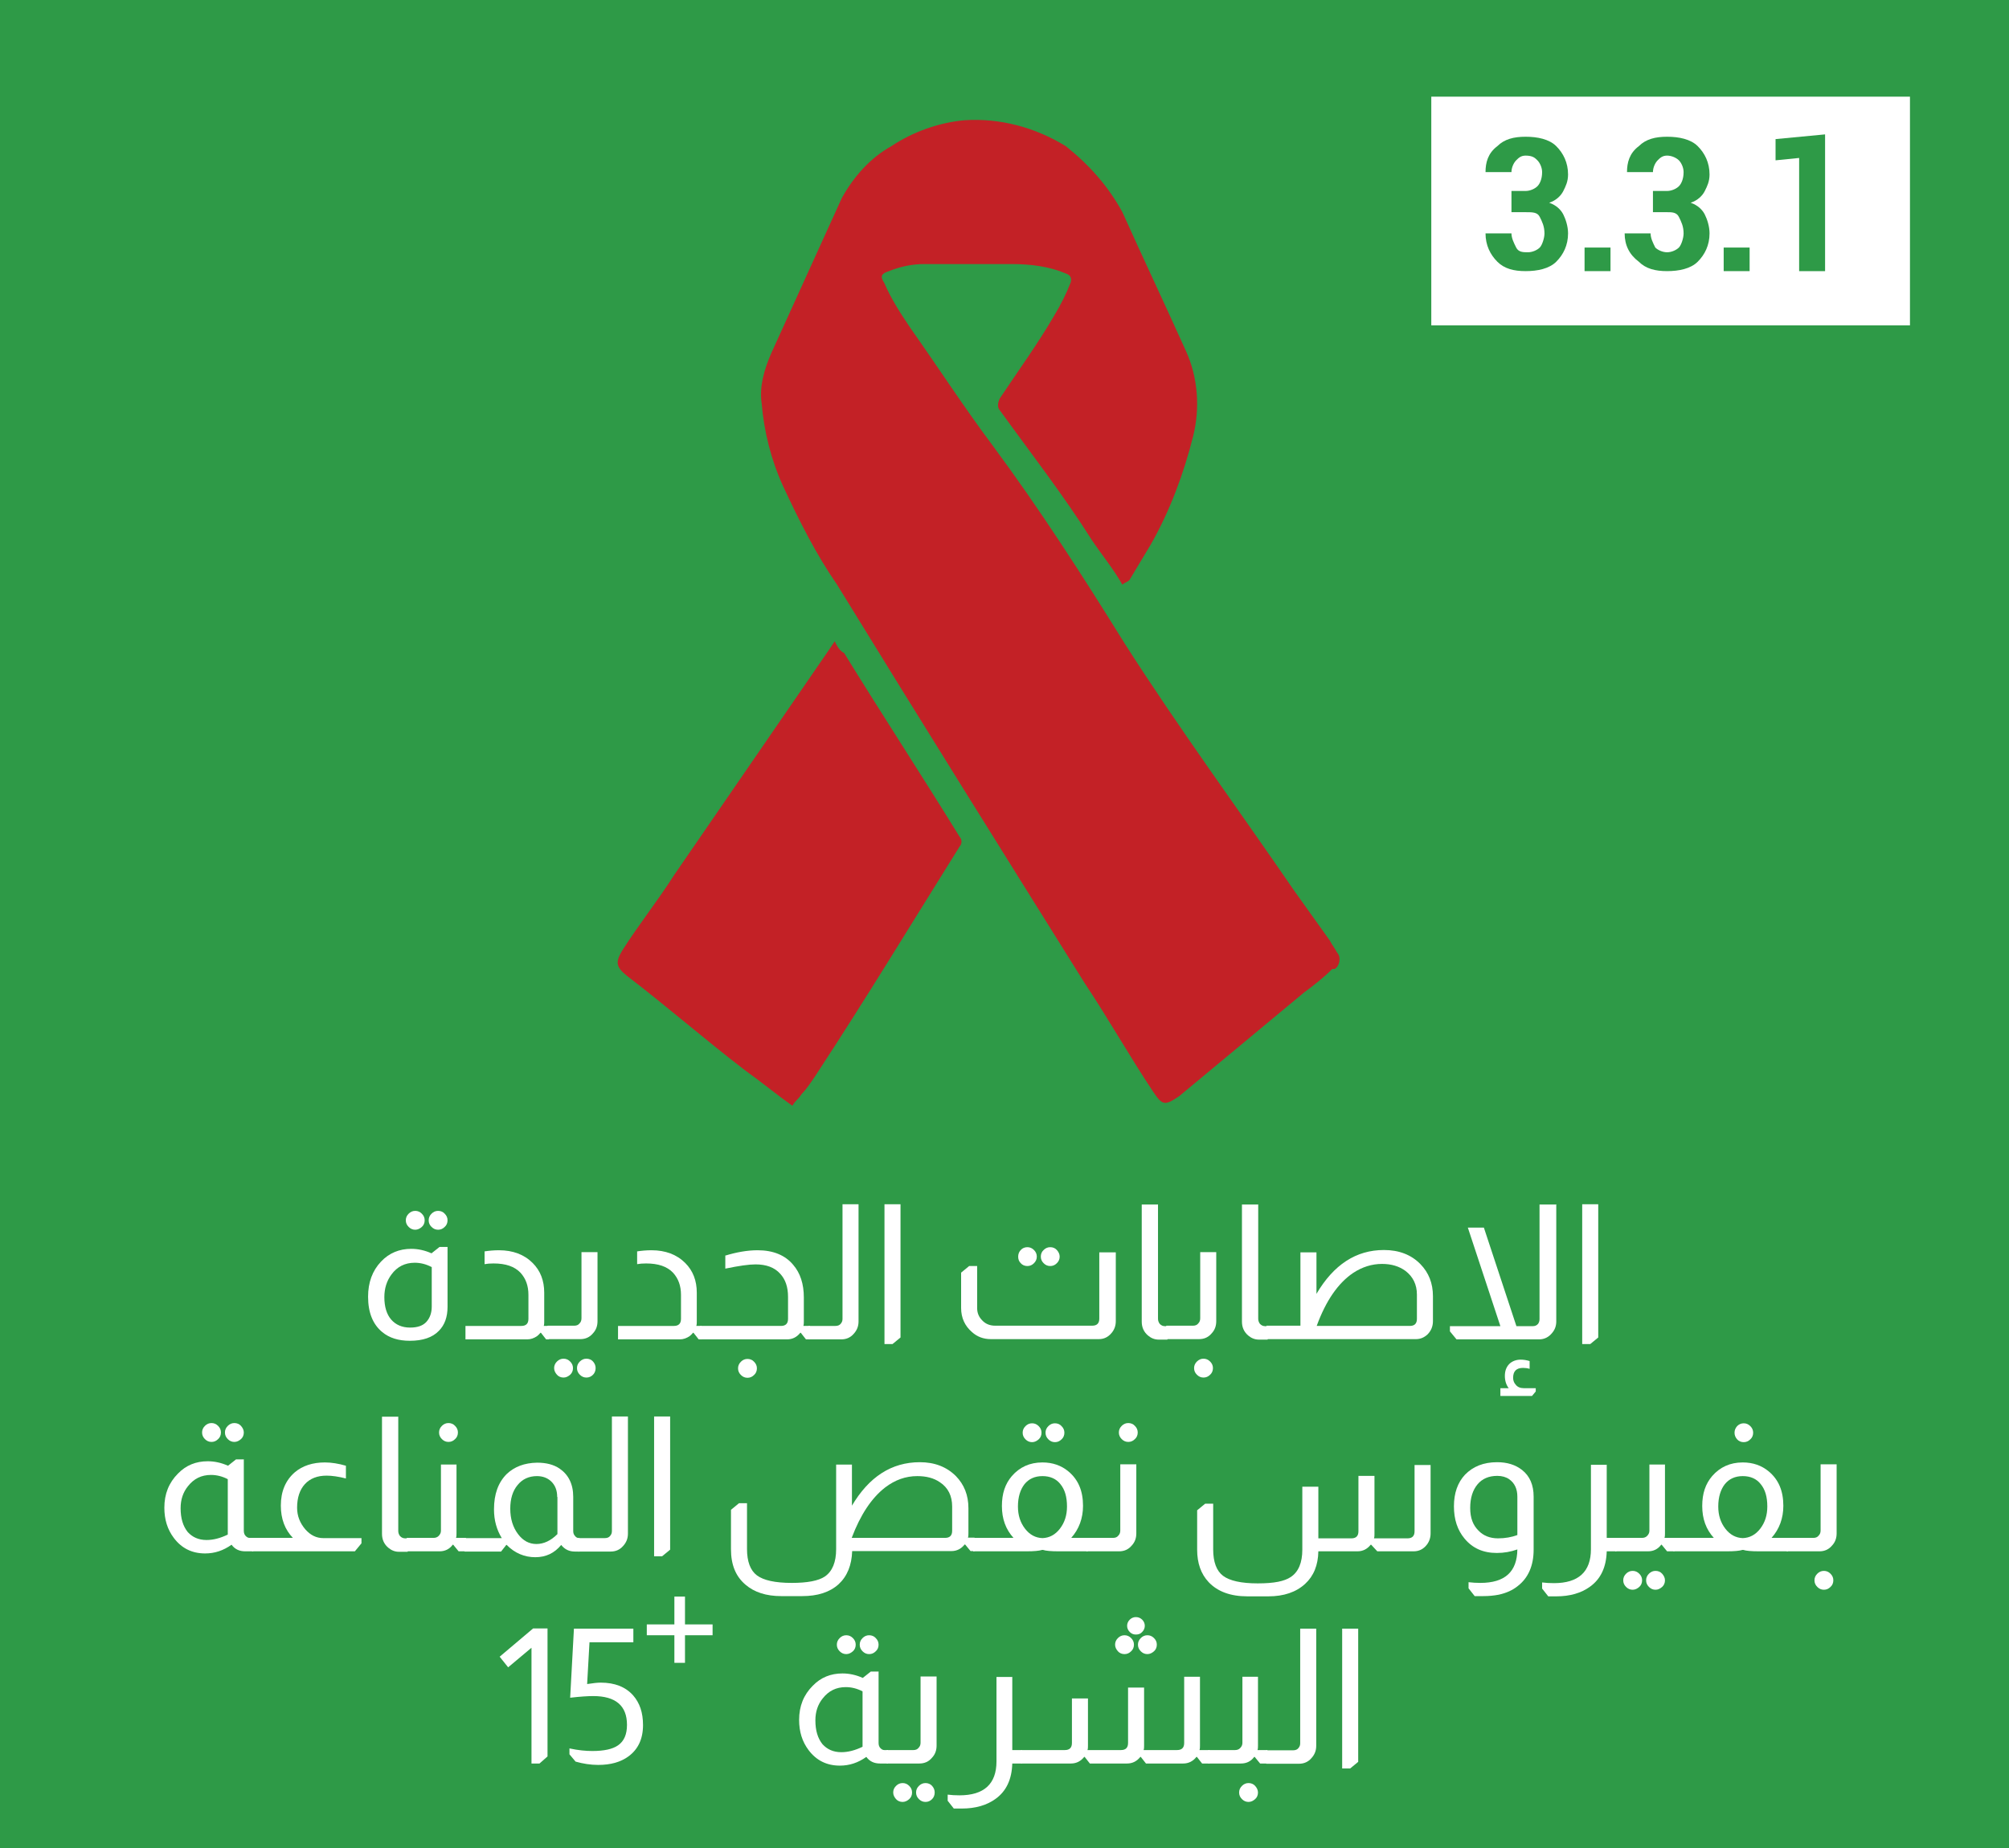
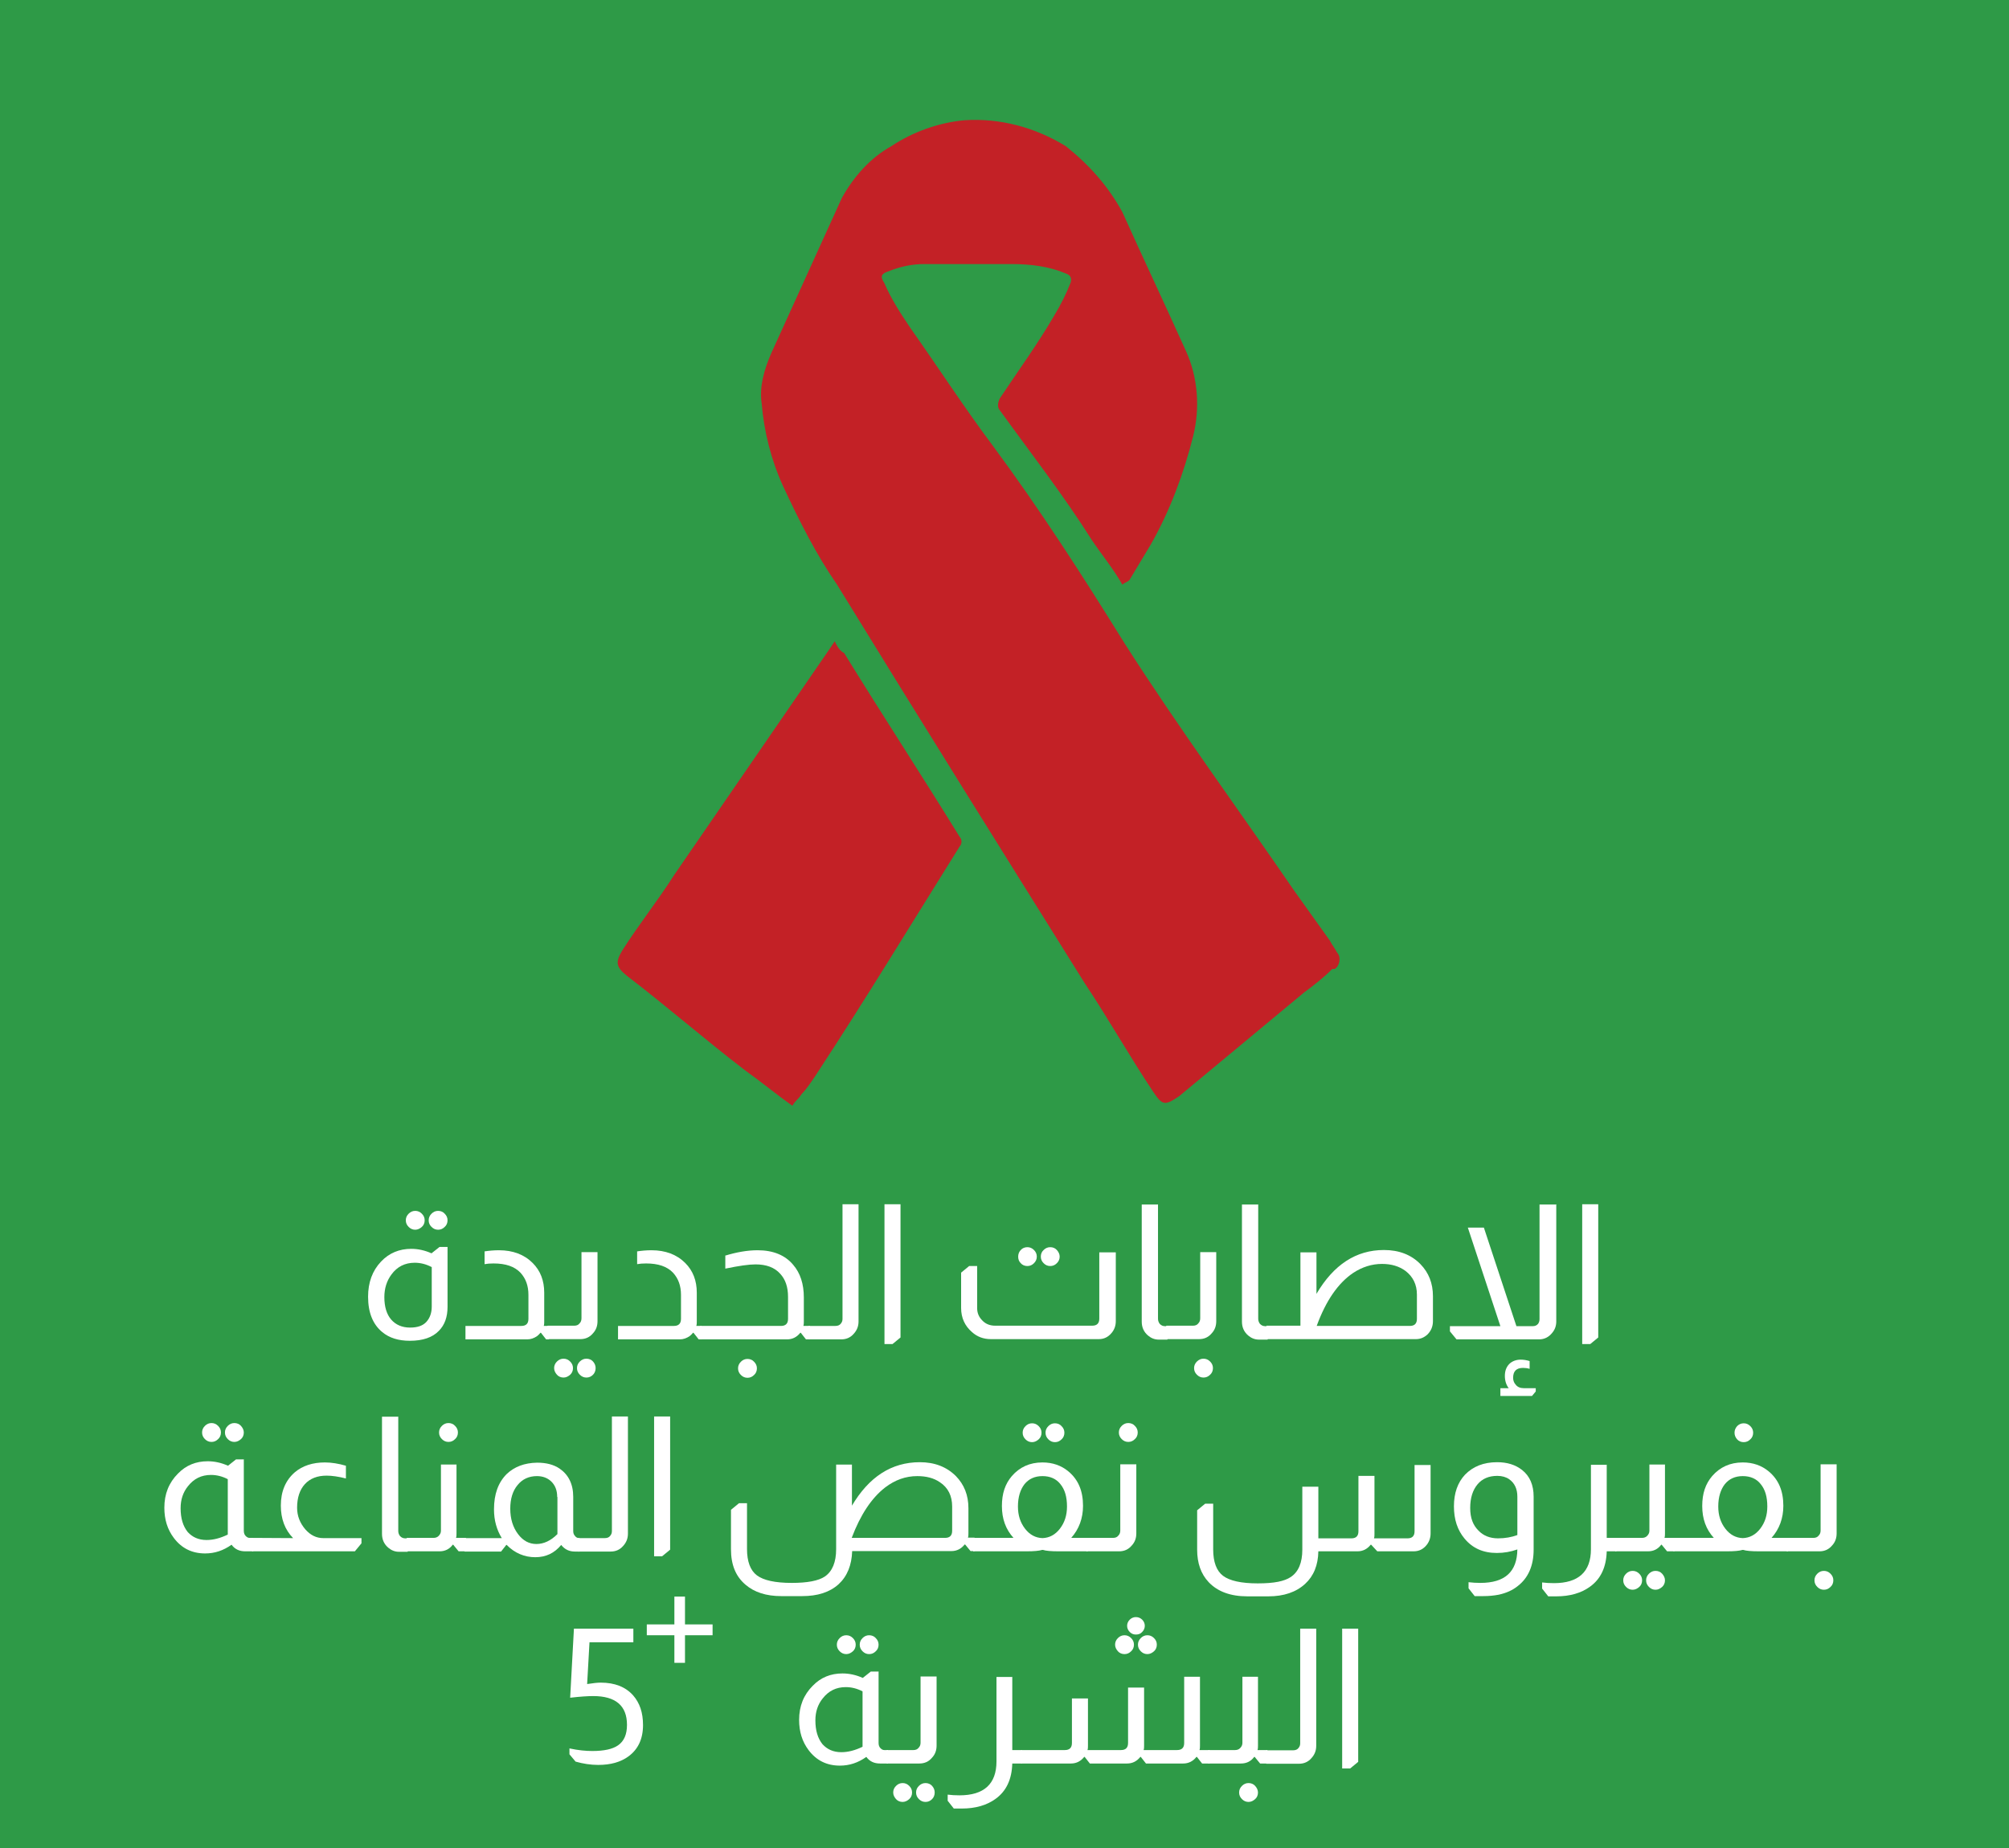
<svg xmlns="http://www.w3.org/2000/svg" id="Layer_1" viewBox="0 0 85.2 78.4">
  <defs>
    <style>.cls-1{fill:#fff;}.cls-2{fill:#2e9a47;}.cls-3{fill:#c32126;}</style>
  </defs>
  <rect class="cls-2" x="-.5" y="-.3" width="86.3" height="79.8" />
  <path class="cls-3" d="M33.6,46.9c-.7-.5-1.3-1-2-1.5-1.7-1.3-3.3-2.7-5-4-.5-.4-.5-.6-.2-1.1,.7-1.1,1.5-2.1,2.2-3.2l6.6-9.6,.2-.3c.1,.2,.2,.4,.4,.5,1.6,2.6,3.3,5.2,4.9,7.8,.1,.1,.1,.3,0,.4-2,3.2-4,6.5-6.1,9.7-.2,.3-.4,.6-.6,.8-.2,.3-.2,.2-.4,.5h0Z" />
  <path class="cls-3" d="M47.6,24.8c-.4-.7-.9-1.3-1.3-1.9-1.2-1.9-2.6-3.7-3.9-5.5-.1-.1-.1-.3,0-.5,.8-1.2,1.6-2.3,2.3-3.5,.3-.5,.5-.9,.7-1.4q.1-.3-.2-.4c-.7-.3-1.5-.4-2.3-.4h-3.7c-.5,0-1,.1-1.5,.3-.3,.1-.4,.2-.2,.5,.3,.7,.7,1.3,1.1,1.9,1.2,1.7,2.3,3.4,3.5,5,2,2.7,3.8,5.5,5.6,8.4,2.3,3.6,4.8,7,7.2,10.5l1.5,2.1c.1,.2,.2,.3,.3,.5,.2,.2,.1,.6-.1,.7h-.1c-.4,.4-.8,.7-1.2,1l-5.3,4.4c-.6,.4-.7,.4-1.1-.2-1-1.5-1.9-3.1-2.9-4.6-3.5-5.6-7-11.2-10.5-16.9-.9-1.3-1.6-2.7-2.3-4.2-.5-1.1-.8-2.3-.9-3.5-.1-.7,.1-1.4,.4-2.1l3-6.6c.5-.9,1.2-1.7,2.1-2.2,.9-.6,2-1,3.1-1.1,1.5-.1,3,.3,4.3,1.1,1,.8,1.8,1.7,2.4,2.8,.9,2,1.8,3.9,2.7,5.9,.5,1.1,.6,2.4,.3,3.6-.4,1.6-1,3.2-1.8,4.6l-.9,1.5c-.1,.1-.2,.1-.3,.2Z" />
-   <rect class="cls-1" x="60.7" y="4.1" width="20.3" height="9.7" />
  <g>
    <path class="cls-2" d="M63,9.9h1.1c0,.2,.1,.4,.2,.6s.3,.2,.5,.2,.4-.1,.5-.2,.2-.4,.2-.6c0-.3-.1-.5-.2-.7s-.3-.2-.6-.2h-.6v-.9h.6c.2,0,.4-.1,.5-.2,.1-.1,.2-.3,.2-.6,0-.2-.1-.4-.2-.5s-.2-.2-.5-.2c-.2,0-.3,.1-.4,.2s-.2,.3-.2,.5h-1.1c0-.4,.1-.8,.5-1.1,.3-.3,.7-.4,1.2-.4s1,.1,1.3,.4,.5,.7,.5,1.2c0,.3-.1,.5-.2,.7s-.3,.4-.6,.5c.3,.1,.5,.3,.6,.5s.2,.5,.2,.8c0,.5-.2,.9-.5,1.2s-.8,.4-1.3,.4-.9-.1-1.2-.4c-.3-.3-.5-.7-.5-1.2Z" />
    <path class="cls-2" d="M67.2,11.5v-1h1.1v1h-1.1Z" />
    <path class="cls-2" d="M68.9,9.9h1.1c0,.2,.1,.4,.2,.6,.1,.1,.3,.2,.5,.2s.4-.1,.5-.2,.2-.4,.2-.6c0-.3-.1-.5-.2-.7s-.3-.2-.5-.2h-.6v-.9h.6c.2,0,.4-.1,.5-.2,.1-.1,.2-.3,.2-.6,0-.2-.1-.4-.2-.5s-.3-.2-.5-.2-.3,.1-.4,.2-.2,.3-.2,.5h-1.1c0-.4,.1-.8,.5-1.1,.3-.3,.7-.4,1.2-.4s1,.1,1.3,.4,.5,.7,.5,1.2c0,.3-.1,.5-.2,.7s-.3,.4-.6,.5c.3,.1,.5,.3,.6,.5s.2,.5,.2,.8c0,.5-.2,.9-.5,1.2s-.8,.4-1.3,.4-.9-.1-1.2-.4c-.4-.3-.6-.7-.6-1.2Z" />
    <path class="cls-2" d="M73.1,11.5v-1h1.1v1h-1.1Z" />
-     <path class="cls-2" d="M75.3,6.8v-.9l2.1-.2v5.8h-1.1V6.7l-1,.1Z" />
  </g>
  <g>
    <path class="cls-1" d="M18.98,52.91v2.52c0,.43-.12,.77-.37,1.02-.27,.28-.68,.42-1.23,.42-.48,0-.87-.12-1.17-.37-.4-.33-.6-.83-.6-1.5,0-.6,.18-1.1,.55-1.49,.34-.36,.77-.54,1.28-.54,.28,0,.57,.06,.86,.19l.34-.27h.34Zm-.68,.83c-.23-.12-.47-.18-.71-.18-.42,0-.75,.17-.99,.5-.2,.27-.3,.59-.3,.96,0,.41,.1,.73,.29,.95,.19,.22,.46,.34,.8,.34,.32,0,.55-.08,.7-.25,.14-.16,.22-.37,.22-.64v-1.68Zm-.69-2.38c.11,0,.2,.04,.28,.12s.12,.17,.12,.28c0,.11-.04,.21-.12,.28s-.17,.12-.28,.12-.2-.04-.28-.12-.12-.17-.12-.28c0-.11,.04-.2,.12-.28s.17-.12,.28-.12Zm.97,0c.11,0,.21,.04,.28,.12,.08,.08,.12,.17,.12,.28,0,.11-.04,.21-.12,.28-.08,.08-.17,.12-.28,.12s-.2-.04-.28-.12-.12-.17-.12-.28c0-.11,.04-.2,.12-.28s.17-.12,.28-.12Z" />
    <path class="cls-1" d="M20.54,53.08c.19-.03,.4-.05,.62-.05,.59,0,1.07,.18,1.43,.54,.33,.33,.49,.75,.49,1.26v1.22c0,.07,0,.13-.02,.19h.22v.57h-.12l-.22-.28h-.02c-.04,.05-.09,.1-.14,.14-.13,.09-.27,.14-.42,.14h-2.62v-.57h2.37c.2,0,.3-.1,.3-.3v-1.02c0-.38-.11-.69-.34-.94-.25-.26-.62-.39-1.14-.39-.15,0-.27,.01-.38,.03v-.54Z" />
    <path class="cls-1" d="M25.34,53.12v2.92c0,.2-.06,.37-.19,.51-.14,.17-.32,.25-.54,.25h-1.39v-.57h1.14c.09,0,.17-.03,.22-.1,.05-.05,.08-.12,.08-.21v-2.81h.68Zm-1.44,4.51c.11,0,.2,.04,.28,.12s.12,.17,.12,.28c0,.11-.04,.21-.12,.28s-.17,.12-.28,.12c-.11,0-.21-.04-.28-.12s-.12-.17-.12-.28c0-.11,.04-.2,.12-.28s.17-.12,.28-.12Zm.97,0c.11,0,.21,.04,.28,.12,.07,.08,.11,.17,.11,.28,0,.11-.04,.21-.11,.28-.08,.08-.17,.12-.28,.12s-.2-.04-.28-.12-.12-.17-.12-.28c0-.11,.04-.2,.12-.28s.17-.12,.28-.12Z" />
    <path class="cls-1" d="M27.01,53.08c.19-.03,.4-.05,.62-.05,.59,0,1.07,.18,1.43,.54,.33,.33,.49,.75,.49,1.26v1.22c0,.07,0,.13-.02,.19h.22v.57h-.12l-.22-.28h-.02c-.04,.05-.09,.1-.14,.14-.13,.09-.27,.14-.42,.14h-2.62v-.57h2.37c.2,0,.3-.1,.3-.3v-1.02c0-.38-.11-.69-.34-.94-.25-.26-.62-.39-1.14-.39-.15,0-.27,.01-.38,.03v-.54Z" />
    <path class="cls-1" d="M30.75,53.26c.49-.15,.95-.23,1.38-.23,.66,0,1.17,.21,1.51,.62,.3,.35,.45,.81,.45,1.38v1.02c0,.06,0,.13-.02,.19h.28v.57h-.17l-.22-.28h-.02c-.15,.19-.34,.28-.56,.28h-3.68v-.57h3.42c.2,0,.3-.1,.3-.3v-.93c0-.42-.11-.74-.33-.98-.24-.27-.59-.4-1.05-.4-.28,0-.7,.06-1.28,.18v-.54Zm.95,4.38c.11,0,.21,.04,.28,.12,.08,.08,.12,.17,.12,.28,0,.11-.04,.21-.12,.28-.08,.08-.17,.12-.28,.12s-.2-.04-.28-.12-.12-.17-.12-.28c0-.11,.04-.2,.12-.28s.17-.12,.28-.12Z" />
    <path class="cls-1" d="M36.41,51.08v4.97c0,.21-.07,.38-.21,.53-.14,.16-.32,.23-.52,.23h-1.39v-.57h1.14c.1,0,.18-.03,.23-.1,.05-.06,.07-.12,.07-.2v-4.86h.68Z" />
    <path class="cls-1" d="M38.19,51.08v5.65l-.34,.28h-.34v-5.93h.68Z" />
    <path class="cls-1" d="M47.32,53.12v2.92c0,.19-.06,.36-.18,.5-.15,.18-.33,.26-.54,.26h-4.58c-.31,0-.58-.1-.8-.3-.3-.26-.46-.6-.46-1.02v-1.5l.34-.28h.34v1.78c0,.21,.07,.38,.22,.53,.14,.15,.33,.22,.54,.22h4.12c.2,0,.3-.1,.3-.3v-2.81h.68Zm-3.75-.22c.11,0,.2,.04,.28,.12,.08,.08,.12,.17,.12,.28,0,.11-.04,.2-.12,.28s-.17,.12-.28,.12-.21-.04-.28-.12c-.08-.08-.11-.17-.11-.28,0-.11,.04-.21,.11-.28,.07-.08,.17-.12,.28-.12Zm.97,0c.11,0,.21,.04,.28,.12s.12,.17,.12,.28c0,.11-.04,.2-.12,.28-.08,.08-.17,.12-.28,.12s-.2-.04-.28-.12-.12-.17-.12-.28c0-.11,.04-.21,.12-.28,.08-.08,.17-.12,.28-.12Z" />
    <path class="cls-1" d="M49.11,51.08v4.86c0,.08,.03,.16,.08,.22,.06,.06,.13,.09,.22,.09h.1v.57h-.37c-.17,0-.32-.06-.45-.17-.18-.15-.27-.35-.27-.59v-4.97h.68Z" />
    <path class="cls-1" d="M51.58,53.12v2.92c0,.2-.06,.37-.19,.51-.14,.17-.32,.25-.54,.25h-1.39v-.57h1.14c.09,0,.17-.03,.22-.1,.05-.05,.08-.12,.08-.21v-2.81h.68Zm-.54,4.51c.11,0,.2,.04,.28,.12,.08,.08,.12,.17,.12,.28,0,.11-.04,.21-.12,.28-.08,.08-.17,.12-.28,.12s-.2-.04-.28-.12c-.08-.08-.12-.17-.12-.28,0-.11,.04-.2,.12-.28,.08-.08,.17-.12,.28-.12Z" />
    <path class="cls-1" d="M53.36,51.08v4.86c0,.08,.03,.16,.08,.22,.06,.06,.13,.09,.22,.09h.1v.57h-.37c-.17,0-.32-.06-.45-.17-.18-.15-.27-.35-.27-.59v-4.97h.68Z" />
    <path class="cls-1" d="M55.83,54.88c.73-1.24,1.68-1.86,2.86-1.86,.64,0,1.16,.2,1.55,.6,.35,.36,.53,.81,.53,1.36v1.06c0,.22-.08,.41-.23,.56-.14,.13-.3,.2-.49,.2h-6.34v-.57h1.44v-3.11h.68v1.75Zm4.26,.03c0-.43-.17-.76-.48-1-.27-.2-.6-.3-1-.3-.43,0-.84,.13-1.22,.38-.64,.43-1.16,1.18-1.55,2.25h3.95c.2,0,.3-.1,.3-.3v-1.02Z" />
    <path class="cls-1" d="M66,51.08v4.97c0,.19-.06,.35-.17,.48-.15,.19-.34,.28-.56,.28h-3.5l-.28-.34v-.22h2.14l-1.38-4.18h.68l1.38,4.18h.69c.1,0,.17-.03,.23-.1,.04-.06,.06-.12,.06-.2v-4.86h.69Zm-2.01,7.81c-.11-.14-.17-.32-.17-.53s.06-.37,.18-.5c.12-.12,.29-.19,.49-.19,.12,0,.25,.02,.38,.06v.33c-.1-.03-.19-.04-.28-.04-.28,0-.42,.14-.42,.42,0,.1,.03,.2,.1,.28,.08,.11,.2,.16,.35,.16h.51v.14l-.16,.19h-1.34v-.33h.35Z" />
    <path class="cls-1" d="M67.78,51.08v5.65l-.34,.28h-.34v-5.93h.68Z" />
    <path class="cls-1" d="M10.34,61.91v3.02c0,.1,.03,.17,.08,.22,.05,.05,.1,.08,.16,.08h.16v.57h-.34c-.25,0-.44-.09-.58-.28-.35,.25-.72,.37-1.12,.37-.56,0-1-.22-1.33-.66-.27-.36-.4-.78-.4-1.28,0-.58,.19-1.06,.58-1.45,.34-.35,.76-.52,1.26-.52,.28,0,.57,.06,.86,.19l.34-.27h.34Zm-.68,.83c-.23-.12-.47-.18-.71-.18-.41,0-.73,.16-.98,.48-.21,.26-.31,.57-.31,.93,0,.43,.1,.76,.3,1.01,.2,.22,.46,.34,.8,.34,.29,0,.59-.08,.9-.23v-2.34Zm-.69-2.38c.11,0,.2,.04,.28,.12,.08,.08,.12,.17,.12,.28,0,.11-.04,.21-.12,.28-.08,.08-.17,.12-.28,.12s-.2-.04-.28-.12c-.08-.08-.12-.17-.12-.28,0-.11,.04-.2,.12-.28,.08-.08,.17-.12,.28-.12Zm.97,0c.11,0,.21,.04,.28,.12s.12,.17,.12,.28c0,.11-.04,.21-.12,.28s-.17,.12-.28,.12-.2-.04-.28-.12c-.08-.08-.12-.17-.12-.28,0-.11,.04-.2,.12-.28,.08-.08,.17-.12,.28-.12Z" />
-     <path class="cls-1" d="M12.43,65.24c-.35-.36-.52-.82-.52-1.38,0-.6,.2-1.07,.59-1.41,.33-.28,.76-.42,1.28-.42,.28,0,.58,.05,.89,.14v.54c-.31-.08-.59-.12-.82-.12-.39,0-.7,.12-.92,.36-.22,.24-.33,.58-.33,1,0,.35,.12,.65,.35,.92,.22,.25,.47,.37,.76,.37h1.62v.22l-.28,.34h-4.36v-.57h1.75Z" />
+     <path class="cls-1" d="M12.43,65.24c-.35-.36-.52-.82-.52-1.38,0-.6,.2-1.07,.59-1.41,.33-.28,.76-.42,1.28-.42,.28,0,.58,.05,.89,.14v.54c-.31-.08-.59-.12-.82-.12-.39,0-.7,.12-.92,.36-.22,.24-.33,.58-.33,1,0,.35,.12,.65,.35,.92,.22,.25,.47,.37,.76,.37h1.62v.22l-.28,.34h-4.36v-.57Z" />
    <path class="cls-1" d="M16.89,60.08v4.86c0,.08,.03,.16,.08,.22,.06,.06,.13,.09,.22,.09h.1v.57h-.37c-.17,0-.32-.06-.45-.17-.18-.15-.27-.35-.27-.59v-4.97h.68Z" />
    <path class="cls-1" d="M19.36,62.12v2.92c0,.06,0,.13-.02,.19h.42v.57h-.31l-.23-.28h-.02c-.14,.19-.33,.28-.56,.28h-1.39v-.57h1.14c.09,0,.16-.03,.21-.08,.06-.06,.1-.13,.1-.22v-2.81h.68Zm-.34-1.76c.11,0,.21,.04,.28,.12,.08,.08,.12,.17,.12,.28,0,.11-.04,.21-.12,.28-.08,.08-.17,.12-.28,.12-.11,0-.2-.04-.28-.12s-.12-.17-.12-.28c0-.11,.04-.2,.12-.28s.17-.12,.28-.12Z" />
    <path class="cls-1" d="M21.28,65.24c-.22-.36-.33-.76-.33-1.22,0-.65,.18-1.14,.54-1.5,.33-.31,.75-.47,1.29-.48,.38,0,.7,.08,.95,.25,.38,.26,.58,.66,.58,1.2v1.45c0,.08,.02,.14,.06,.19,.05,.07,.11,.11,.19,.11h.02v.57h-.2c-.24,0-.43-.09-.58-.28-.29,.35-.65,.52-1.1,.52s-.87-.17-1.21-.52h-.02l-.22,.28h-1.55v-.57h1.58Zm2.35-1.75c0-.28-.09-.5-.26-.66-.15-.14-.35-.22-.6-.22-.34,0-.62,.13-.82,.38-.21,.25-.31,.59-.31,1,0,.43,.11,.79,.33,1.08,.21,.28,.47,.42,.78,.42s.61-.14,.89-.42v-1.57Z" />
    <path class="cls-1" d="M26.63,60.08v4.97c0,.21-.07,.38-.21,.53-.14,.16-.32,.23-.52,.23h-1.39v-.57h1.14c.1,0,.18-.03,.23-.1,.05-.06,.07-.12,.07-.2v-4.86h.68Z" />
    <path class="cls-1" d="M28.42,60.08v5.65l-.34,.28h-.34v-5.93h.68Z" />
    <path class="cls-1" d="M36.12,63.88c.73-1.24,1.69-1.86,2.89-1.86,.63,0,1.14,.2,1.53,.59,.35,.36,.53,.81,.53,1.36v1.06c0,.07,0,.13-.02,.19h.28v.57h-.17l-.23-.28h-.02c-.15,.19-.34,.28-.56,.28h-4.21c-.02,.6-.21,1.07-.58,1.41-.38,.34-.89,.5-1.54,.5h-.89c-.63,0-1.14-.16-1.52-.49-.41-.35-.61-.84-.61-1.5v-1.67l.34-.28h.34v1.94c0,.53,.14,.91,.42,1.12,.28,.21,.77,.32,1.48,.32,.66,0,1.13-.09,1.4-.27,.32-.22,.48-.61,.48-1.16v-3.59h.67v1.76Zm4.26,.02c0-.45-.17-.8-.52-1.03-.26-.18-.58-.26-.96-.26-.49,0-.94,.16-1.36,.48-.58,.45-1.05,1.16-1.42,2.14h3.96c.2,0,.3-.1,.3-.3v-1.02Z" />
    <path class="cls-1" d="M42.99,65.24c-.34-.37-.5-.82-.5-1.36s.14-.94,.42-1.27c.33-.38,.76-.58,1.3-.58,.43,0,.8,.13,1.1,.38,.42,.35,.62,.83,.62,1.46,0,.53-.17,.99-.5,1.36h.7v.57h-1.24c-.31,0-.54-.02-.66-.06h-.03c-.13,.04-.35,.06-.66,.06h-2.27v-.57h1.74Zm1.22-2.63c-.33,0-.58,.12-.76,.34-.18,.23-.28,.55-.28,.95,0,.37,.1,.68,.3,.94,.2,.26,.45,.39,.74,.4,.29-.01,.54-.14,.74-.4s.3-.57,.3-.94c0-.41-.09-.72-.28-.95-.18-.23-.44-.34-.76-.34Zm-.44-2.24c.11,0,.2,.04,.28,.12s.12,.17,.12,.28c0,.11-.04,.21-.12,.28s-.17,.12-.28,.12-.2-.04-.28-.12-.12-.17-.12-.28c0-.11,.04-.2,.12-.28s.17-.12,.28-.12Zm.97,0c.11,0,.21,.04,.28,.12,.08,.08,.12,.17,.12,.28,0,.11-.04,.21-.12,.28-.08,.08-.17,.12-.28,.12s-.2-.04-.28-.12-.12-.17-.12-.28c0-.11,.04-.2,.12-.28s.17-.12,.28-.12Z" />
    <path class="cls-1" d="M48.19,62.12v2.92c0,.2-.06,.37-.19,.51-.14,.17-.32,.25-.54,.25h-1.39v-.57h1.14c.09,0,.17-.03,.22-.1,.05-.05,.08-.12,.08-.21v-2.81h.68Zm-.34-1.76c.11,0,.21,.04,.28,.12,.08,.08,.12,.17,.12,.28,0,.11-.04,.21-.12,.28-.08,.08-.17,.12-.28,.12-.11,0-.2-.04-.28-.12s-.12-.17-.12-.28c0-.11,.04-.2,.12-.28s.17-.12,.28-.12Z" />
    <path class="cls-1" d="M60.67,62.12v2.92c0,.21-.07,.39-.21,.54-.14,.15-.31,.22-.51,.22h-1.54l-.26-.28h-.02c-.15,.19-.34,.28-.56,.28h-1.66c-.01,.59-.2,1.05-.56,1.38-.38,.35-.9,.53-1.56,.53h-.89c-.71,0-1.26-.2-1.64-.6-.33-.35-.49-.81-.49-1.38v-1.67l.34-.28h.34v1.94c0,.53,.14,.91,.42,1.12,.28,.21,.77,.32,1.47,.32s1.13-.09,1.4-.27c.33-.22,.49-.61,.49-1.16v-2.67h.68v2.19h1.4c.2,0,.3-.1,.3-.3v-2.35h.68v2.46c0,.07,0,.13-.02,.19h1.42c.2,0,.3-.1,.3-.3v-2.81h.68Z" />
    <path class="cls-1" d="M64.35,65.72c-.28,.1-.57,.15-.87,.15-.58,0-1.03-.2-1.37-.61-.3-.36-.45-.81-.45-1.37s.16-1.01,.47-1.34c.34-.35,.79-.53,1.36-.53,.43,0,.78,.11,1.06,.33,.33,.26,.49,.64,.49,1.13v2.25c0,.68-.23,1.2-.67,1.54-.22,.18-.49,.3-.81,.37-.21,.04-.42,.06-.65,.06-.13,0-.25,0-.37,0l-.26-.33v-.26c.16,.02,.33,.03,.5,.03,1.04,0,1.56-.47,1.57-1.42Zm0-2.24c0-.33-.12-.58-.35-.74-.13-.09-.3-.14-.5-.14-.36,0-.64,.12-.84,.36s-.31,.57-.31,1,.12,.73,.35,.96c.21,.22,.49,.33,.83,.33,.3,0,.58-.05,.82-.14v-1.62Z" />
    <path class="cls-1" d="M68.14,62.12v3.11h.41v.57h-.41c-.02,.67-.25,1.17-.71,1.5-.37,.27-.85,.41-1.43,.41-.09,0-.21,0-.34,0l-.26-.33v-.26c.15,.02,.32,.03,.5,.03,1.04,0,1.57-.48,1.57-1.44v-3.58h.68Z" />
    <path class="cls-1" d="M70.61,62.12v2.92c0,.06,0,.13-.02,.19h.42v.57h-.31l-.23-.28h-.02c-.14,.19-.33,.28-.56,.28h-1.39v-.57h1.14c.09,0,.16-.03,.21-.08,.06-.06,.1-.13,.1-.22v-2.81h.68Zm-1.37,4.51c.11,0,.2,.04,.28,.12s.12,.17,.12,.28c0,.11-.04,.21-.12,.28s-.17,.12-.28,.12-.2-.04-.28-.12c-.08-.08-.12-.17-.12-.28,0-.11,.04-.2,.12-.28,.08-.08,.17-.12,.28-.12Zm.97,0c.11,0,.21,.04,.28,.12s.12,.17,.12,.28c0,.11-.04,.21-.12,.28s-.17,.12-.28,.12-.2-.04-.28-.12-.12-.17-.12-.28c0-.11,.04-.2,.12-.28s.17-.12,.28-.12Z" />
    <path class="cls-1" d="M72.69,65.24c-.34-.37-.5-.82-.5-1.36s.14-.94,.42-1.27c.33-.38,.76-.58,1.3-.58,.43,0,.8,.13,1.1,.38,.42,.35,.62,.83,.62,1.46,0,.53-.17,.99-.5,1.36h.7v.57h-1.24c-.31,0-.54-.02-.66-.06h-.03c-.13,.04-.35,.06-.66,.06h-2.27v-.57h1.74Zm1.22-2.63c-.33,0-.58,.12-.76,.34-.18,.23-.28,.55-.28,.95,0,.37,.1,.68,.3,.94,.2,.26,.45,.39,.74,.4,.29-.01,.54-.14,.74-.4s.3-.57,.3-.94c0-.41-.09-.72-.28-.95-.18-.23-.44-.34-.76-.34Zm.04-2.24c.11,0,.2,.04,.28,.12,.08,.08,.12,.17,.12,.28,0,.11-.04,.21-.12,.28-.08,.08-.17,.12-.28,.12-.11,0-.21-.04-.28-.12-.07-.08-.11-.17-.11-.28,0-.11,.04-.2,.11-.28,.08-.08,.17-.12,.28-.12Z" />
    <path class="cls-1" d="M77.89,62.12v2.92c0,.2-.06,.37-.19,.51-.14,.17-.32,.25-.54,.25h-1.39v-.57h1.14c.09,0,.17-.03,.22-.1,.05-.05,.08-.12,.08-.21v-2.81h.68Zm-.54,4.51c.11,0,.2,.04,.28,.12,.08,.08,.12,.17,.12,.28,0,.11-.04,.21-.12,.28-.08,.08-.17,.12-.28,.12s-.2-.04-.28-.12c-.08-.08-.12-.17-.12-.28,0-.11,.04-.2,.12-.28,.08-.08,.17-.12,.28-.12Z" />
-     <path class="cls-1" d="M23.22,69.08v5.42l-.34,.3h-.34v-4.91l-.99,.83-.36-.45,1.42-1.2h.61Z" />
    <path class="cls-1" d="M26.86,69.08v.58h-1.86l-.1,1.77c.25-.04,.44-.06,.58-.06,.59,0,1.05,.18,1.37,.54,.28,.32,.42,.73,.42,1.26,0,.59-.21,1.03-.62,1.33-.33,.24-.75,.36-1.28,.36-.32,0-.64-.05-.96-.14l-.26-.31v-.25c.37,.08,.69,.11,.97,.11,.5,0,.86-.08,1.09-.24,.26-.18,.38-.47,.38-.87,0-.81-.48-1.22-1.43-1.22-.22,0-.55,.02-.98,.07l.16-2.93h2.51Z" />
    <path class="cls-1" d="M37.26,70.91v3.02c0,.1,.03,.17,.08,.22,.05,.05,.1,.08,.16,.08h.16v.57h-.34c-.25,0-.44-.09-.58-.28-.35,.25-.72,.37-1.12,.37-.56,0-1-.22-1.33-.66-.27-.36-.4-.78-.4-1.28,0-.58,.19-1.06,.58-1.45,.34-.35,.76-.52,1.26-.52,.28,0,.57,.06,.86,.19l.34-.27h.34Zm-.68,.83c-.23-.12-.47-.18-.71-.18-.41,0-.73,.16-.98,.48-.21,.26-.31,.57-.31,.93,0,.43,.1,.76,.3,1.01,.2,.22,.46,.34,.8,.34,.29,0,.59-.08,.9-.23v-2.34Zm-.69-2.38c.11,0,.2,.04,.28,.12s.12,.17,.12,.28c0,.11-.04,.21-.12,.28s-.17,.12-.28,.12-.2-.04-.28-.12-.12-.17-.12-.28c0-.11,.04-.2,.12-.28s.17-.12,.28-.12Zm.97,0c.11,0,.21,.04,.28,.12,.08,.08,.12,.17,.12,.28,0,.11-.04,.21-.12,.28-.08,.08-.17,.12-.28,.12s-.2-.04-.28-.12-.12-.17-.12-.28c0-.11,.04-.2,.12-.28s.17-.12,.28-.12Z" />
    <path class="cls-1" d="M39.72,71.12v2.92c0,.2-.06,.37-.19,.51-.14,.17-.32,.25-.54,.25h-1.39v-.57h1.14c.09,0,.17-.03,.22-.1,.05-.05,.08-.12,.08-.21v-2.81h.68Zm-1.44,4.51c.11,0,.2,.04,.28,.12s.12,.17,.12,.28c0,.11-.04,.21-.12,.28s-.17,.12-.28,.12c-.11,0-.21-.04-.28-.12s-.12-.17-.12-.28c0-.11,.04-.2,.12-.28s.17-.12,.28-.12Zm.97,0c.11,0,.21,.04,.28,.12,.07,.08,.11,.17,.11,.28,0,.11-.04,.21-.11,.28-.08,.08-.17,.12-.28,.12s-.2-.04-.28-.12-.12-.17-.12-.28c0-.11,.04-.2,.12-.28s.17-.12,.28-.12Z" />
    <path class="cls-1" d="M42.93,71.12v3.11h.41v.57h-.41c-.02,.67-.25,1.17-.71,1.5-.37,.27-.85,.41-1.43,.41-.09,0-.21,0-.34,0l-.26-.33v-.26c.15,.02,.32,.03,.5,.03,1.04,0,1.57-.48,1.57-1.44v-3.58h.68Z" />
    <path class="cls-1" d="M50.89,71.12v2.92c0,.07,0,.13-.02,.19h.43v.57h-.32l-.22-.28h-.02c-.15,.19-.34,.28-.56,.28h-1.58l-.22-.28h-.02c-.15,.19-.34,.28-.56,.28h-1.58l-.22-.28h-.02c-.15,.19-.34,.28-.56,.28h-2.12v-.57h1.86c.2,0,.3-.1,.3-.3v-1.89h.68v2c0,.07,0,.13-.02,.19h1.42c.2,0,.3-.1,.3-.3v-2.35h.68v2.46c0,.07,0,.13-.02,.19h1.42c.2,0,.3-.1,.3-.3v-2.81h.68Zm-3.2-1.76c.11,0,.2,.04,.28,.12,.08,.08,.12,.17,.12,.28,0,.11-.04,.21-.12,.28-.08,.08-.17,.12-.28,.12-.11,0-.21-.04-.28-.12s-.12-.17-.12-.28c0-.11,.04-.2,.12-.28s.17-.12,.28-.12Zm.48-.77c.11,0,.2,.04,.27,.11,.07,.07,.11,.16,.11,.26s-.04,.19-.11,.26c-.07,.08-.16,.11-.27,.11s-.19-.04-.26-.11-.11-.16-.11-.26,.04-.19,.11-.26,.16-.11,.26-.11Zm.49,.77c.11,0,.2,.04,.28,.12s.12,.17,.12,.28c0,.11-.04,.21-.12,.28s-.17,.12-.28,.12-.2-.04-.28-.12c-.08-.08-.12-.17-.12-.28,0-.11,.04-.2,.12-.28,.08-.08,.17-.12,.28-.12Z" />
    <path class="cls-1" d="M53.35,71.12v2.92c0,.06,0,.13-.02,.19h.42v.57h-.31l-.23-.28h-.02c-.14,.19-.33,.28-.56,.28h-1.39v-.57h1.14c.09,0,.16-.03,.21-.08,.06-.06,.1-.13,.1-.22v-2.81h.68Zm-.4,4.51c.11,0,.21,.04,.28,.12s.12,.17,.12,.28c0,.11-.04,.21-.12,.28s-.17,.12-.28,.12-.2-.04-.28-.12-.12-.17-.12-.28c0-.11,.04-.2,.12-.28s.17-.12,.28-.12Z" />
    <path class="cls-1" d="M55.82,69.08v4.97c0,.21-.07,.38-.21,.53-.14,.16-.32,.23-.52,.23h-1.39v-.57h1.14c.1,0,.18-.03,.23-.1,.05-.06,.07-.12,.07-.2v-4.86h.68Z" />
    <path class="cls-1" d="M57.6,69.08v5.65l-.34,.28h-.34v-5.93h.68Z" />
  </g>
  <path class="cls-1" d="M28.6,70.53v-1.17h-1.17v-.46h1.17v-1.18h.45v1.18h1.17v.46h-1.17v1.17h-.45Z" />
</svg>